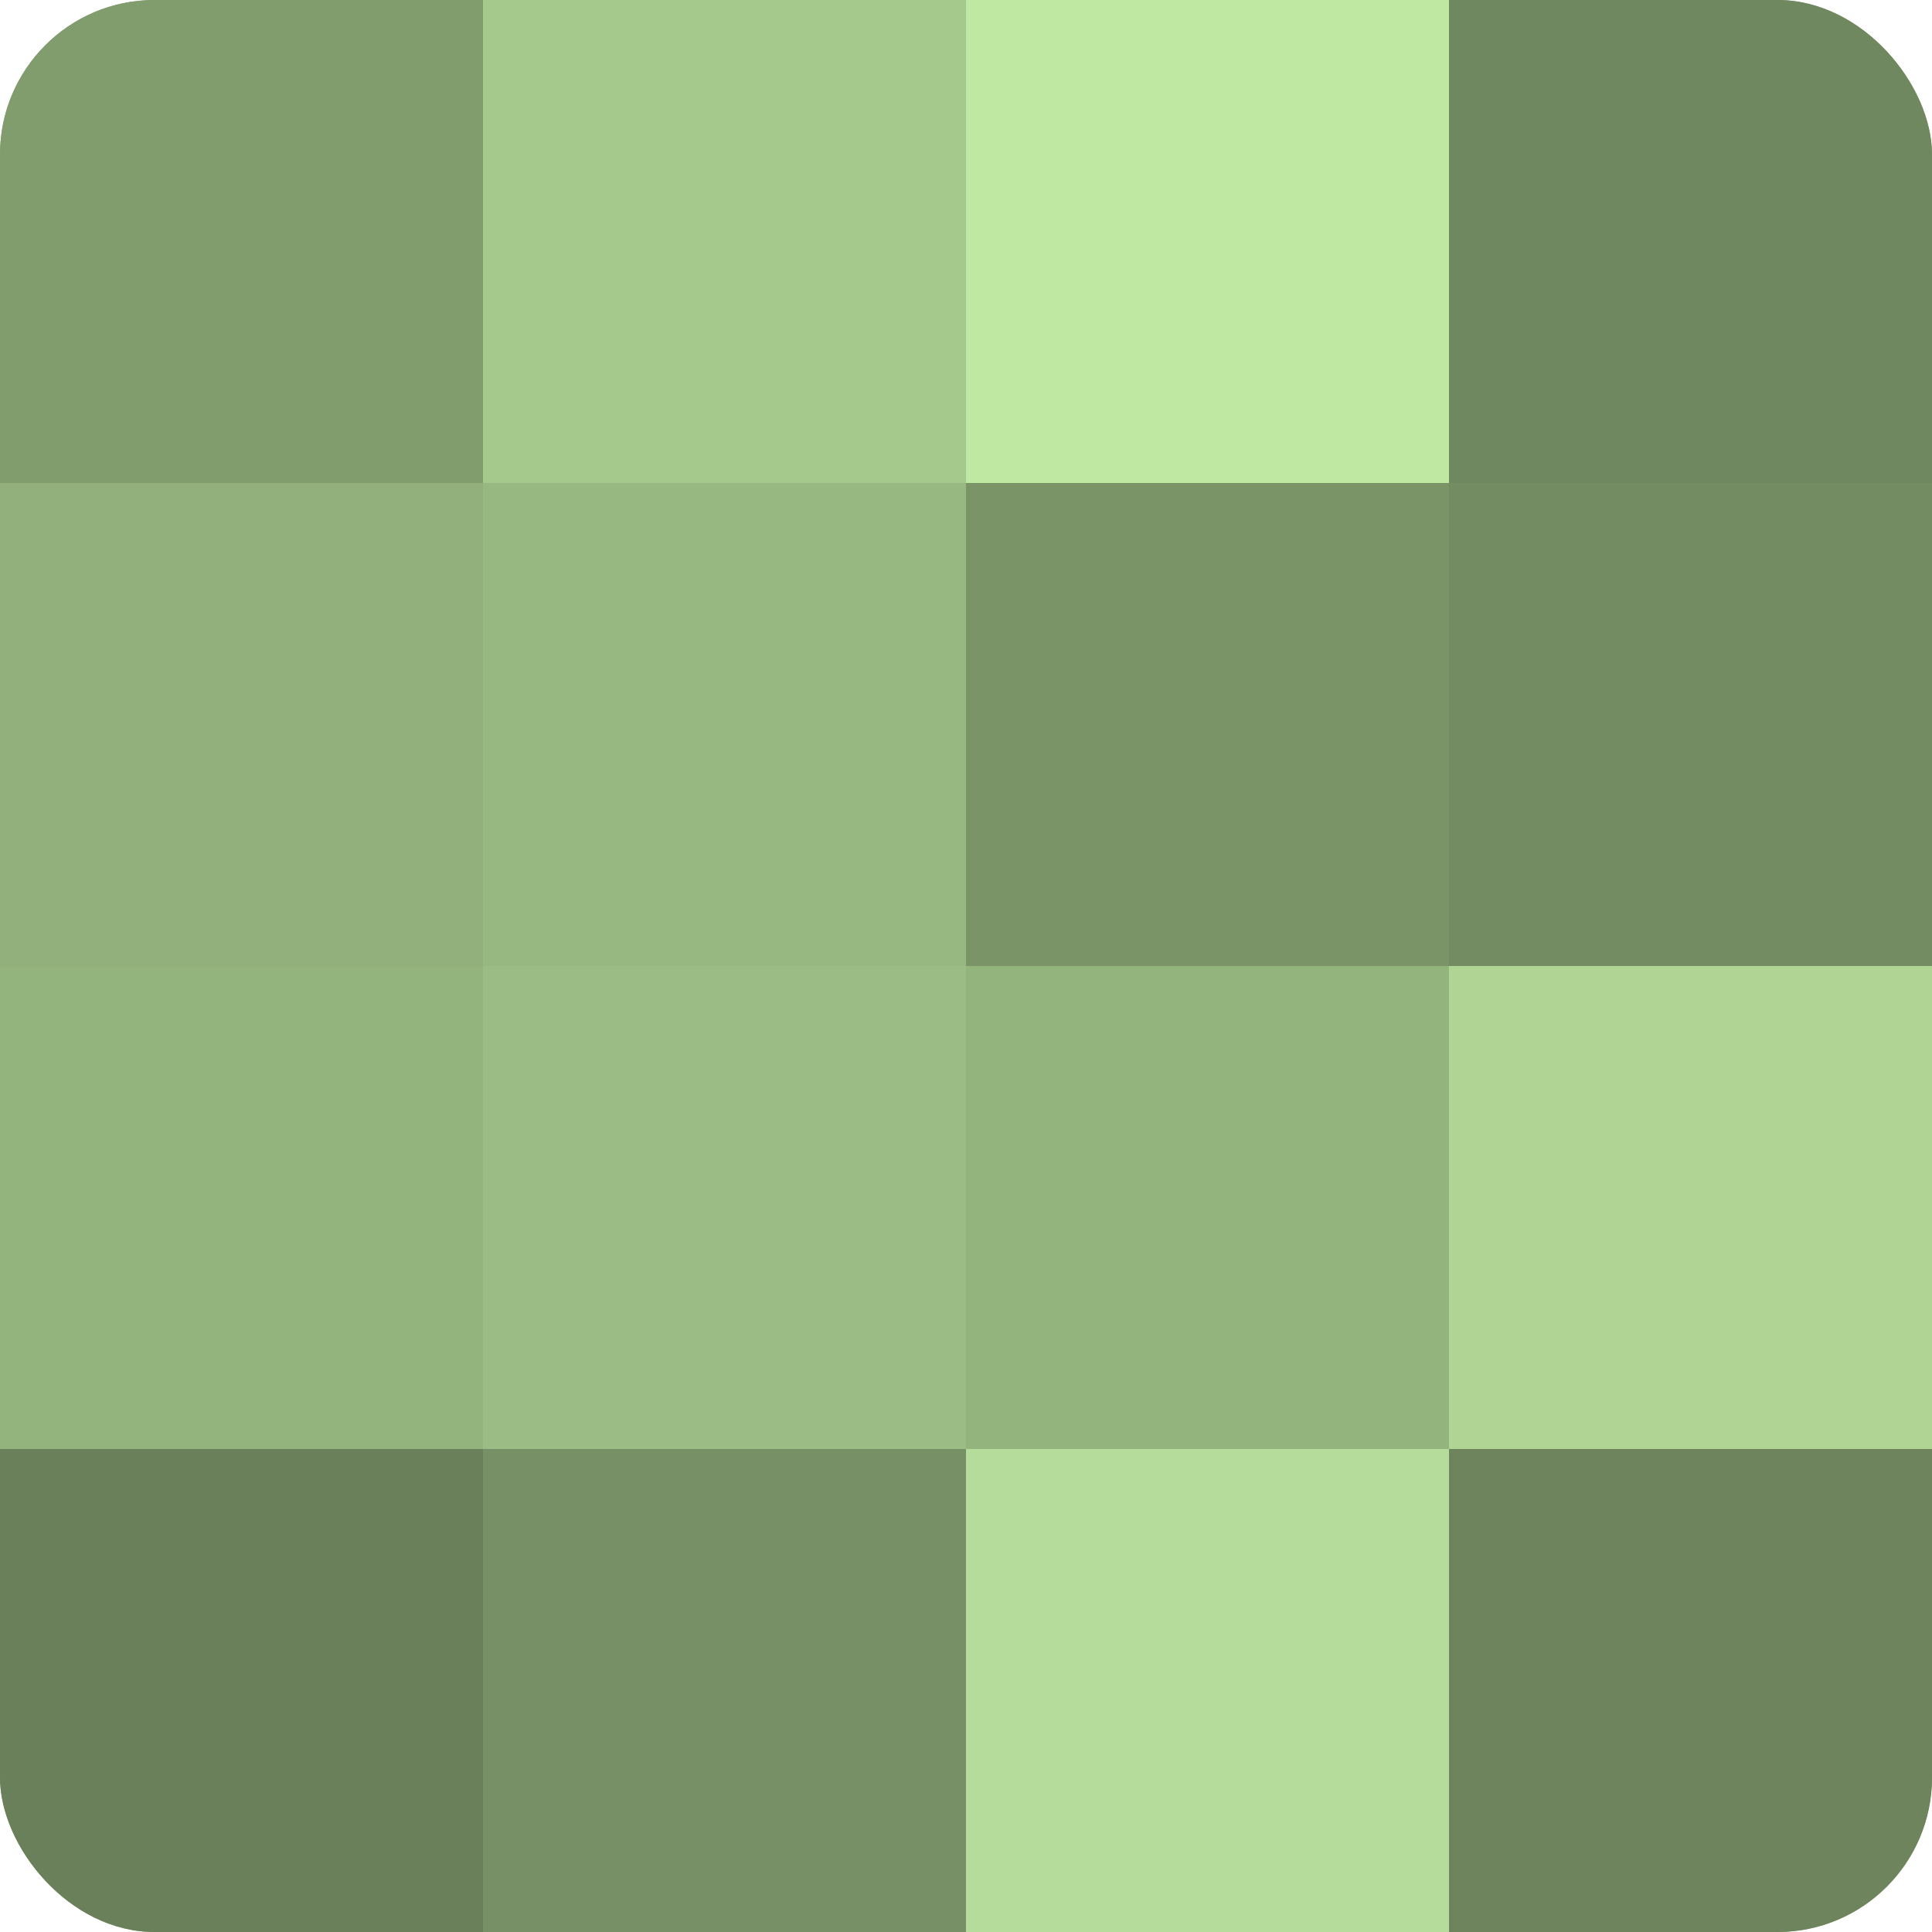
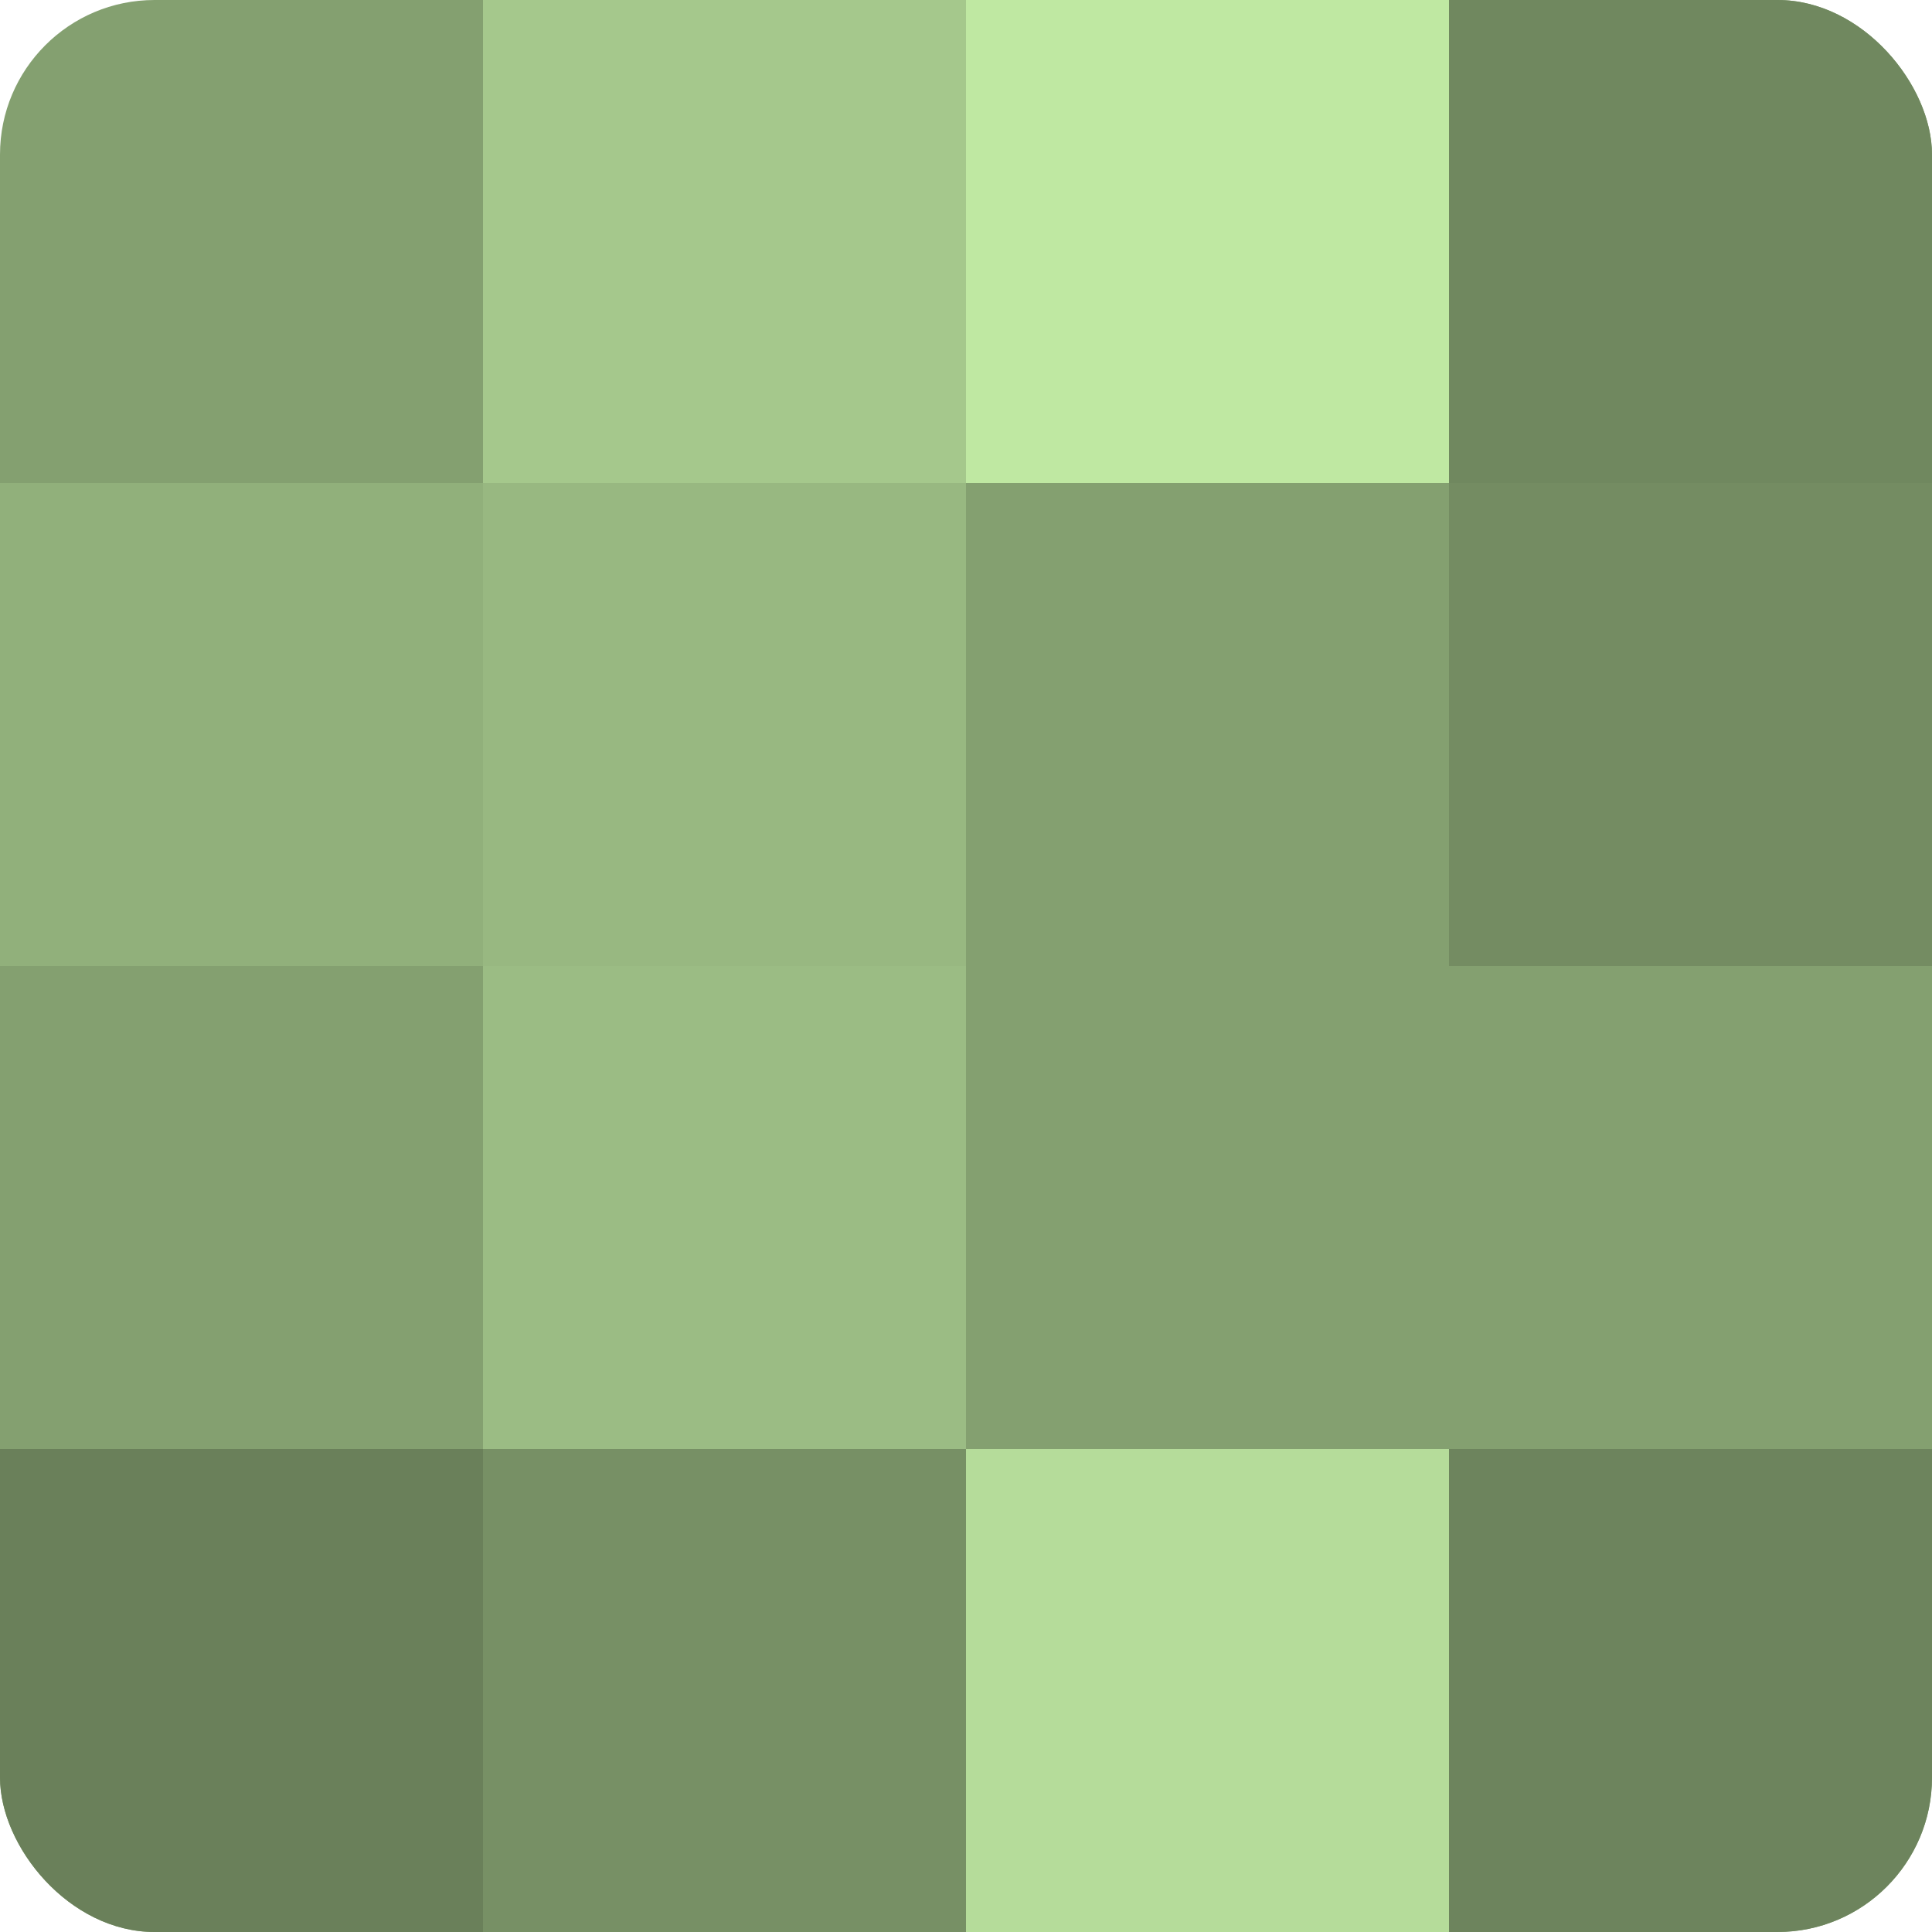
<svg xmlns="http://www.w3.org/2000/svg" width="60" height="60" viewBox="0 0 100 100" preserveAspectRatio="xMidYMid meet">
  <defs>
    <clipPath id="c" width="100" height="100">
      <rect width="100" height="100" rx="8" ry="8" />
    </clipPath>
  </defs>
  <g clip-path="url(#c)">
    <rect width="100" height="100" fill="#84a070" />
-     <rect width="25" height="25" fill="#819c6d" />
    <rect y="25" width="25" height="25" fill="#91b07b" />
-     <rect y="50" width="25" height="25" fill="#94b47e" />
    <rect y="75" width="25" height="25" fill="#6a805a" />
    <rect x="25" width="25" height="25" fill="#a5c88c" />
    <rect x="25" y="25" width="25" height="25" fill="#98b881" />
    <rect x="25" y="50" width="25" height="25" fill="#9bbc84" />
    <rect x="25" y="75" width="25" height="25" fill="#779065" />
    <rect x="50" width="25" height="25" fill="#bfe8a2" />
-     <rect x="50" y="25" width="25" height="25" fill="#7a9468" />
-     <rect x="50" y="50" width="25" height="25" fill="#94b47e" />
    <rect x="50" y="75" width="25" height="25" fill="#b5dc9a" />
    <rect x="75" width="25" height="25" fill="#70885f" />
    <rect x="75" y="25" width="25" height="25" fill="#748c62" />
-     <rect x="75" y="50" width="25" height="25" fill="#afd494" />
    <rect x="75" y="75" width="25" height="25" fill="#6d845d" />
  </g>
</svg>